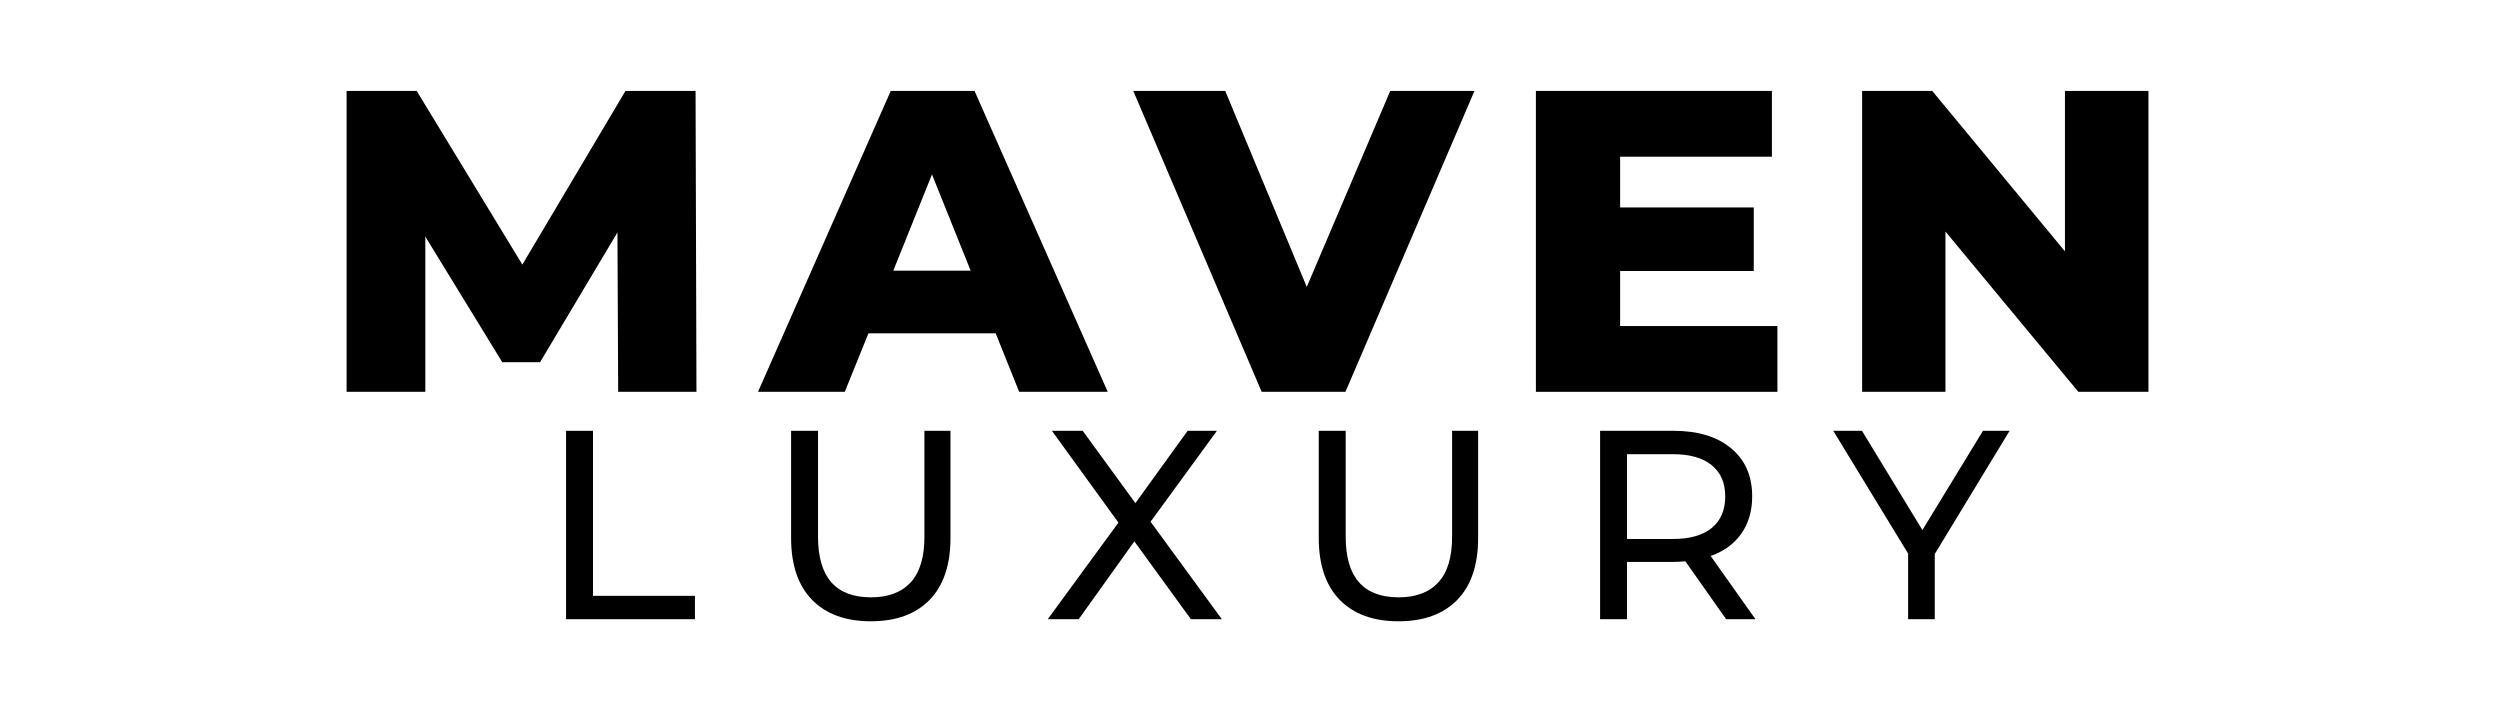
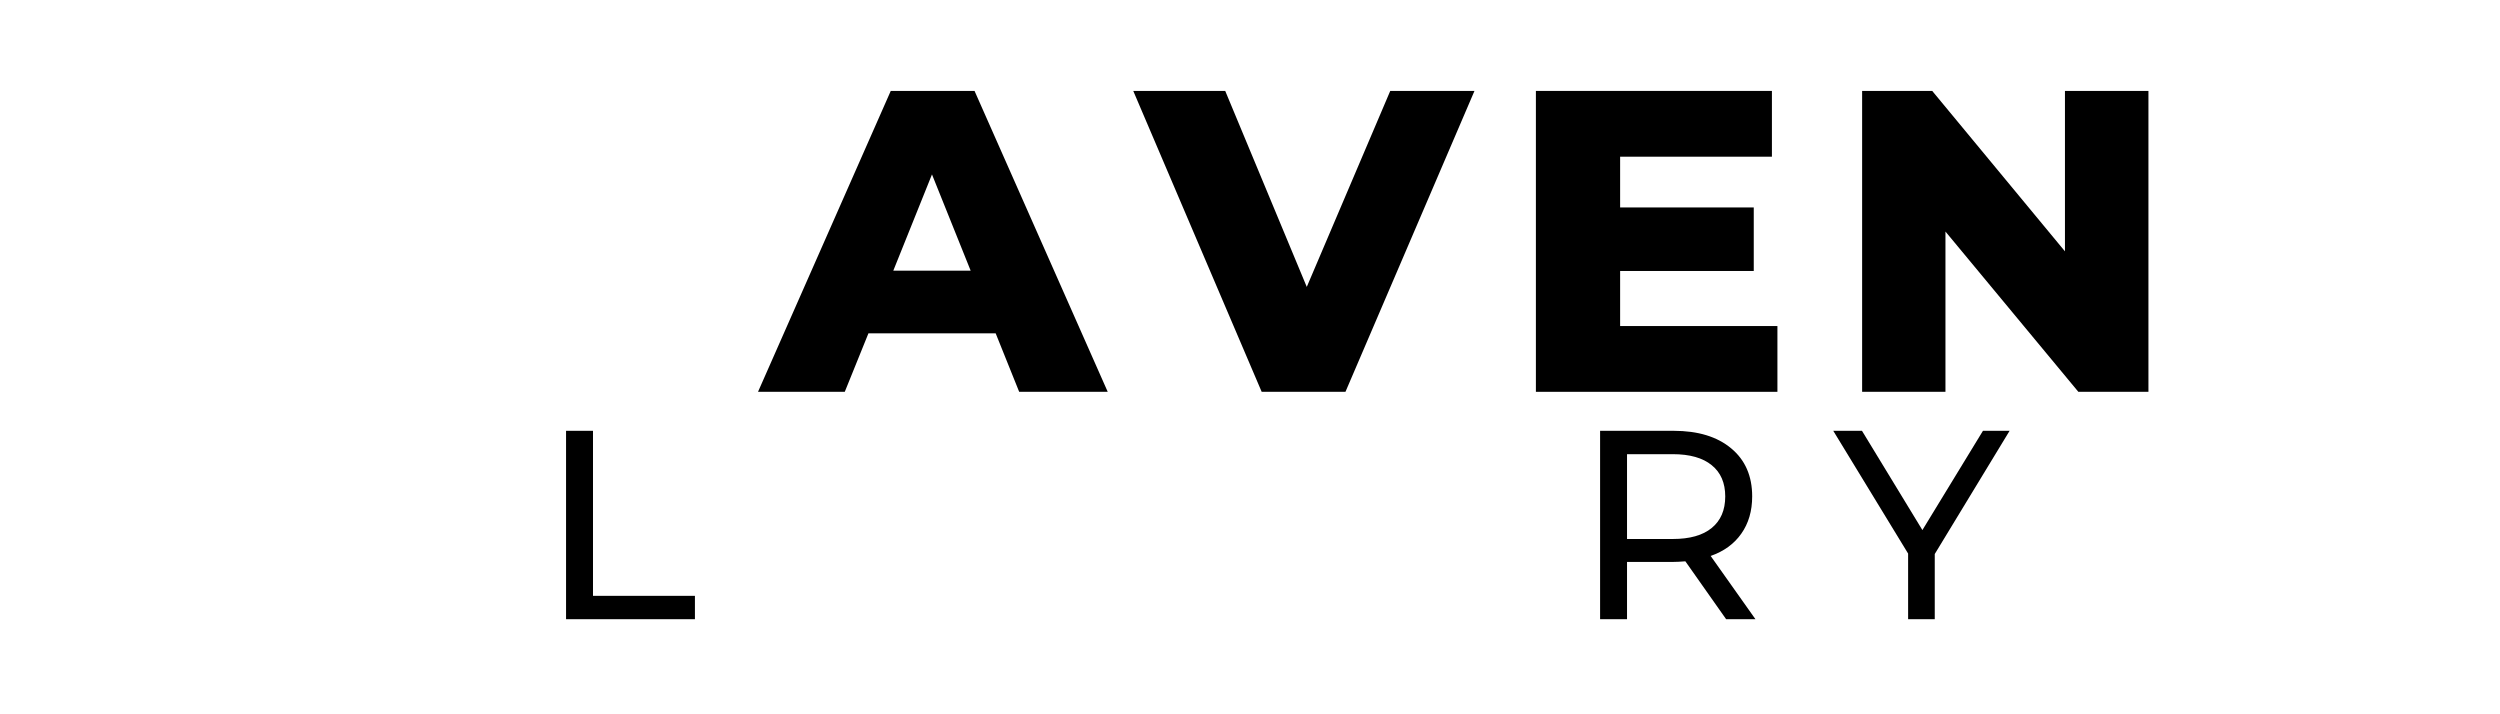
<svg xmlns="http://www.w3.org/2000/svg" version="1.0" preserveAspectRatio="xMidYMid meet" height="100" viewBox="0 0 262.5 75" zoomAndPan="magnify" width="350">
  <defs>
    <g />
  </defs>
  <g fill-opacity="1" fill="#000000">
    <g transform="translate(33.237, 41.141)">
      <g>
-         <path d="M 31.672 0 L 31.594 -16.734 L 23.469 -3.109 L 19.5 -3.109 L 11.422 -16.297 L 11.422 0 L 3.156 0 L 3.156 -31.594 L 10.516 -31.594 L 21.609 -13.359 L 32.438 -31.594 L 39.797 -31.594 L 39.891 0 Z M 31.672 0" />
-       </g>
+         </g>
    </g>
  </g>
  <g fill-opacity="1" fill="#000000">
    <g transform="translate(80.217, 41.141)">
      <g>
        <path d="M 24.328 -6.141 L 10.969 -6.141 L 8.484 0 L -0.625 0 L 13.312 -31.594 L 22.109 -31.594 L 36.094 0 L 26.797 0 Z M 21.703 -12.719 L 17.641 -22.828 L 13.578 -12.719 Z M 21.703 -12.719" />
      </g>
    </g>
  </g>
  <g fill-opacity="1" fill="#000000">
    <g transform="translate(119.617, 41.141)">
      <g>
        <path d="M 35.203 -31.594 L 21.656 0 L 12.859 0 L -0.625 -31.594 L 9.031 -31.594 L 17.594 -11.016 L 26.359 -31.594 Z M 35.203 -31.594" />
      </g>
    </g>
  </g>
  <g fill-opacity="1" fill="#000000">
    <g transform="translate(158.113, 41.141)">
      <g>
        <path d="M 28.516 -6.906 L 28.516 0 L 3.156 0 L 3.156 -31.594 L 27.938 -31.594 L 27.938 -24.688 L 12 -24.688 L 12 -19.359 L 26.031 -19.359 L 26.031 -12.688 L 12 -12.688 L 12 -6.906 Z M 28.516 -6.906" />
      </g>
    </g>
  </g>
  <g fill-opacity="1" fill="#000000">
    <g transform="translate(192.367, 41.141)">
      <g>
        <path d="M 33.219 -31.594 L 33.219 0 L 25.859 0 L 11.906 -16.828 L 11.906 0 L 3.156 0 L 3.156 -31.594 L 10.516 -31.594 L 24.453 -14.75 L 24.453 -31.594 Z M 33.219 -31.594" />
      </g>
    </g>
  </g>
  <g fill-opacity="1" fill="#000000">
    <g transform="translate(56.467, 65.016)">
      <g>
        <path d="M 2.969 -19.781 L 5.797 -19.781 L 5.797 -2.453 L 16.5 -2.453 L 16.5 0 L 2.969 0 Z M 2.969 -19.781" />
      </g>
    </g>
  </g>
  <g fill-opacity="1" fill="#000000">
    <g transform="translate(80.268, 65.016)">
      <g>
-         <path d="M 11.172 0.219 C 8.523 0.219 6.469 -0.531 5 -2.031 C 3.531 -3.539 2.797 -5.707 2.797 -8.531 L 2.797 -19.781 L 5.625 -19.781 L 5.625 -8.656 C 5.625 -4.414 7.477 -2.297 11.188 -2.297 C 13 -2.297 14.383 -2.816 15.344 -3.859 C 16.312 -4.898 16.797 -6.5 16.797 -8.656 L 16.797 -19.781 L 19.531 -19.781 L 19.531 -8.531 C 19.531 -5.688 18.797 -3.516 17.328 -2.016 C 15.859 -0.523 13.805 0.219 11.172 0.219 Z M 11.172 0.219" />
-       </g>
+         </g>
    </g>
  </g>
  <g fill-opacity="1" fill="#000000">
    <g transform="translate(109.638, 65.016)">
      <g>
-         <path d="M 15.406 0 L 9.469 -8.172 L 3.625 0 L 0.375 0 L 7.797 -10.141 L 0.812 -19.781 L 4.047 -19.781 L 9.578 -12.188 L 15.062 -19.781 L 18.141 -19.781 L 11.172 -10.234 L 18.656 0 Z M 15.406 0" />
-       </g>
+         </g>
    </g>
  </g>
  <g fill-opacity="1" fill="#000000">
    <g transform="translate(135.672, 65.016)">
      <g>
-         <path d="M 11.172 0.219 C 8.523 0.219 6.469 -0.531 5 -2.031 C 3.531 -3.539 2.797 -5.707 2.797 -8.531 L 2.797 -19.781 L 5.625 -19.781 L 5.625 -8.656 C 5.625 -4.414 7.477 -2.297 11.188 -2.297 C 13 -2.297 14.383 -2.816 15.344 -3.859 C 16.312 -4.898 16.797 -6.5 16.797 -8.656 L 16.797 -19.781 L 19.531 -19.781 L 19.531 -8.531 C 19.531 -5.688 18.797 -3.516 17.328 -2.016 C 15.859 -0.523 13.805 0.219 11.172 0.219 Z M 11.172 0.219" />
-       </g>
+         </g>
    </g>
  </g>
  <g fill-opacity="1" fill="#000000">
    <g transform="translate(165.041, 65.016)">
      <g>
        <path d="M 16.203 0 L 11.922 -6.078 C 11.398 -6.035 10.988 -6.016 10.688 -6.016 L 5.797 -6.016 L 5.797 0 L 2.969 0 L 2.969 -19.781 L 10.688 -19.781 C 13.25 -19.781 15.266 -19.164 16.734 -17.938 C 18.203 -16.719 18.938 -15.035 18.938 -12.891 C 18.938 -11.359 18.555 -10.055 17.797 -8.984 C 17.047 -7.91 15.973 -7.129 14.578 -6.641 L 19.281 0 Z M 10.594 -8.422 C 12.383 -8.422 13.75 -8.805 14.688 -9.578 C 15.633 -10.348 16.109 -11.453 16.109 -12.891 C 16.109 -14.316 15.633 -15.41 14.688 -16.172 C 13.75 -16.941 12.383 -17.328 10.594 -17.328 L 5.797 -17.328 L 5.797 -8.422 Z M 10.594 -8.422" />
      </g>
    </g>
  </g>
  <g fill-opacity="1" fill="#000000">
    <g transform="translate(192.602, 65.016)">
      <g>
        <path d="M 10.547 -6.844 L 10.547 0 L 7.75 0 L 7.75 -6.891 L -0.109 -19.781 L 2.906 -19.781 L 9.25 -9.359 L 15.609 -19.781 L 18.406 -19.781 Z M 10.547 -6.844" />
      </g>
    </g>
  </g>
</svg>